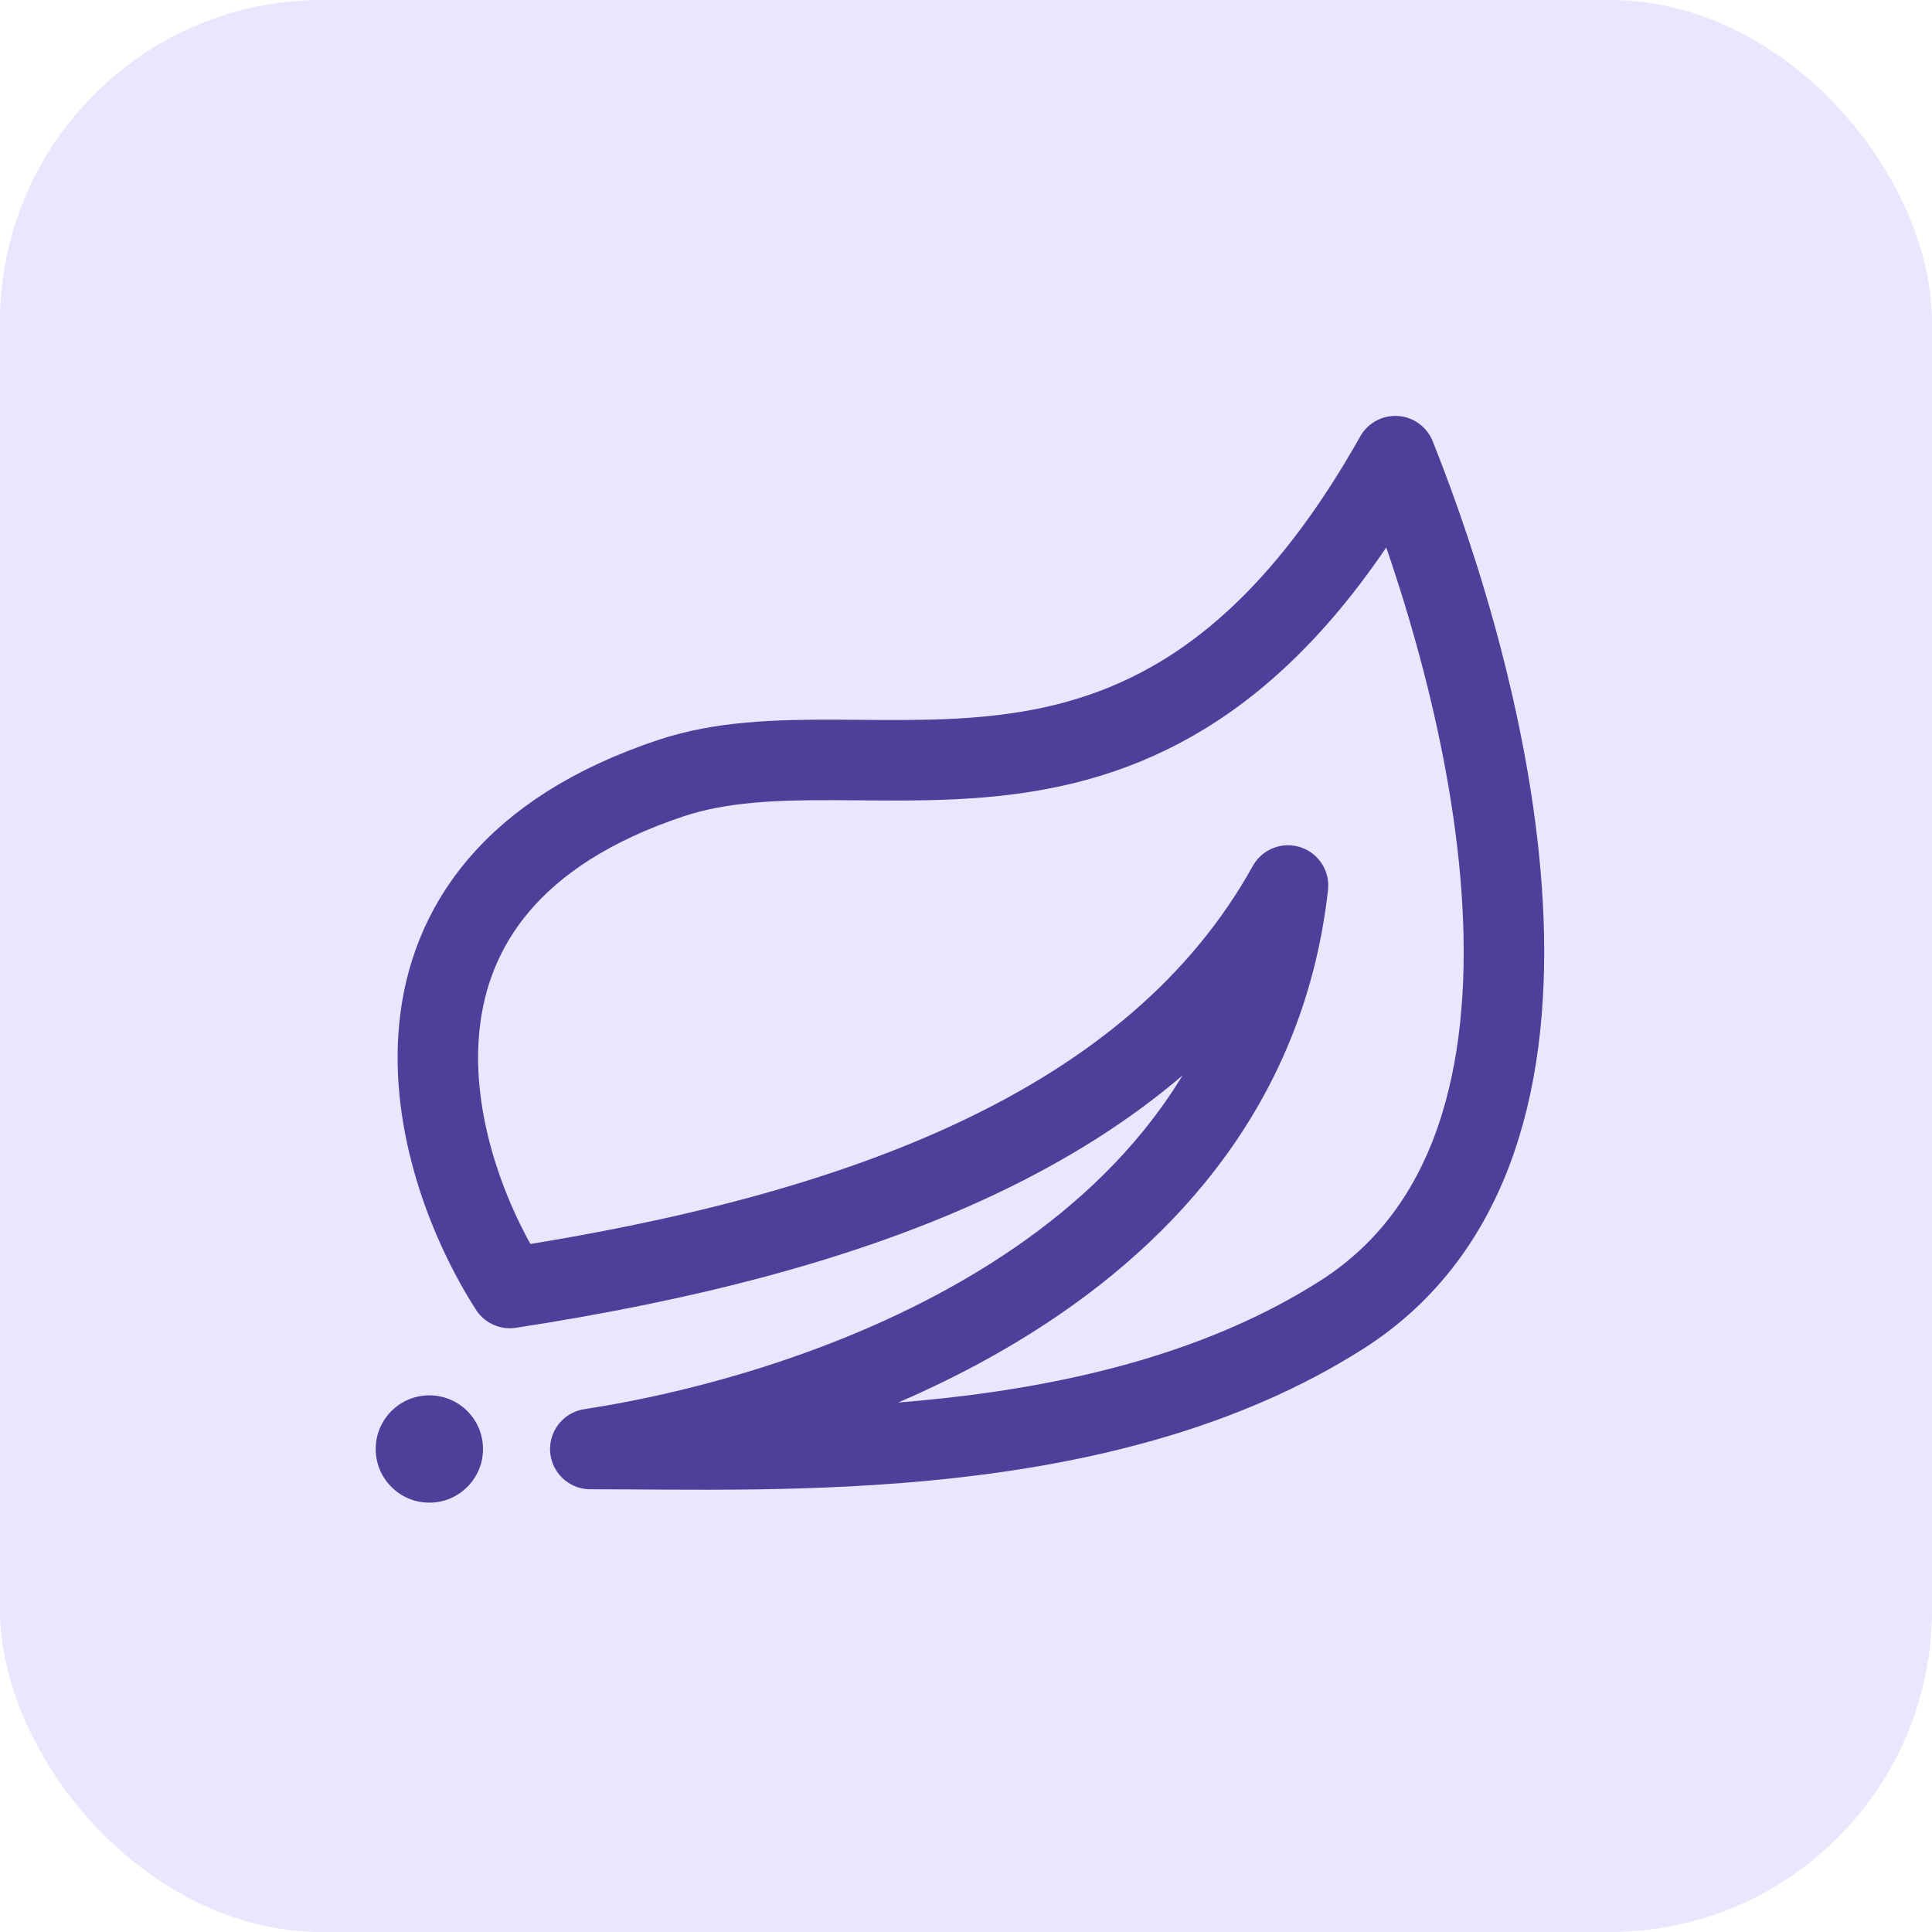
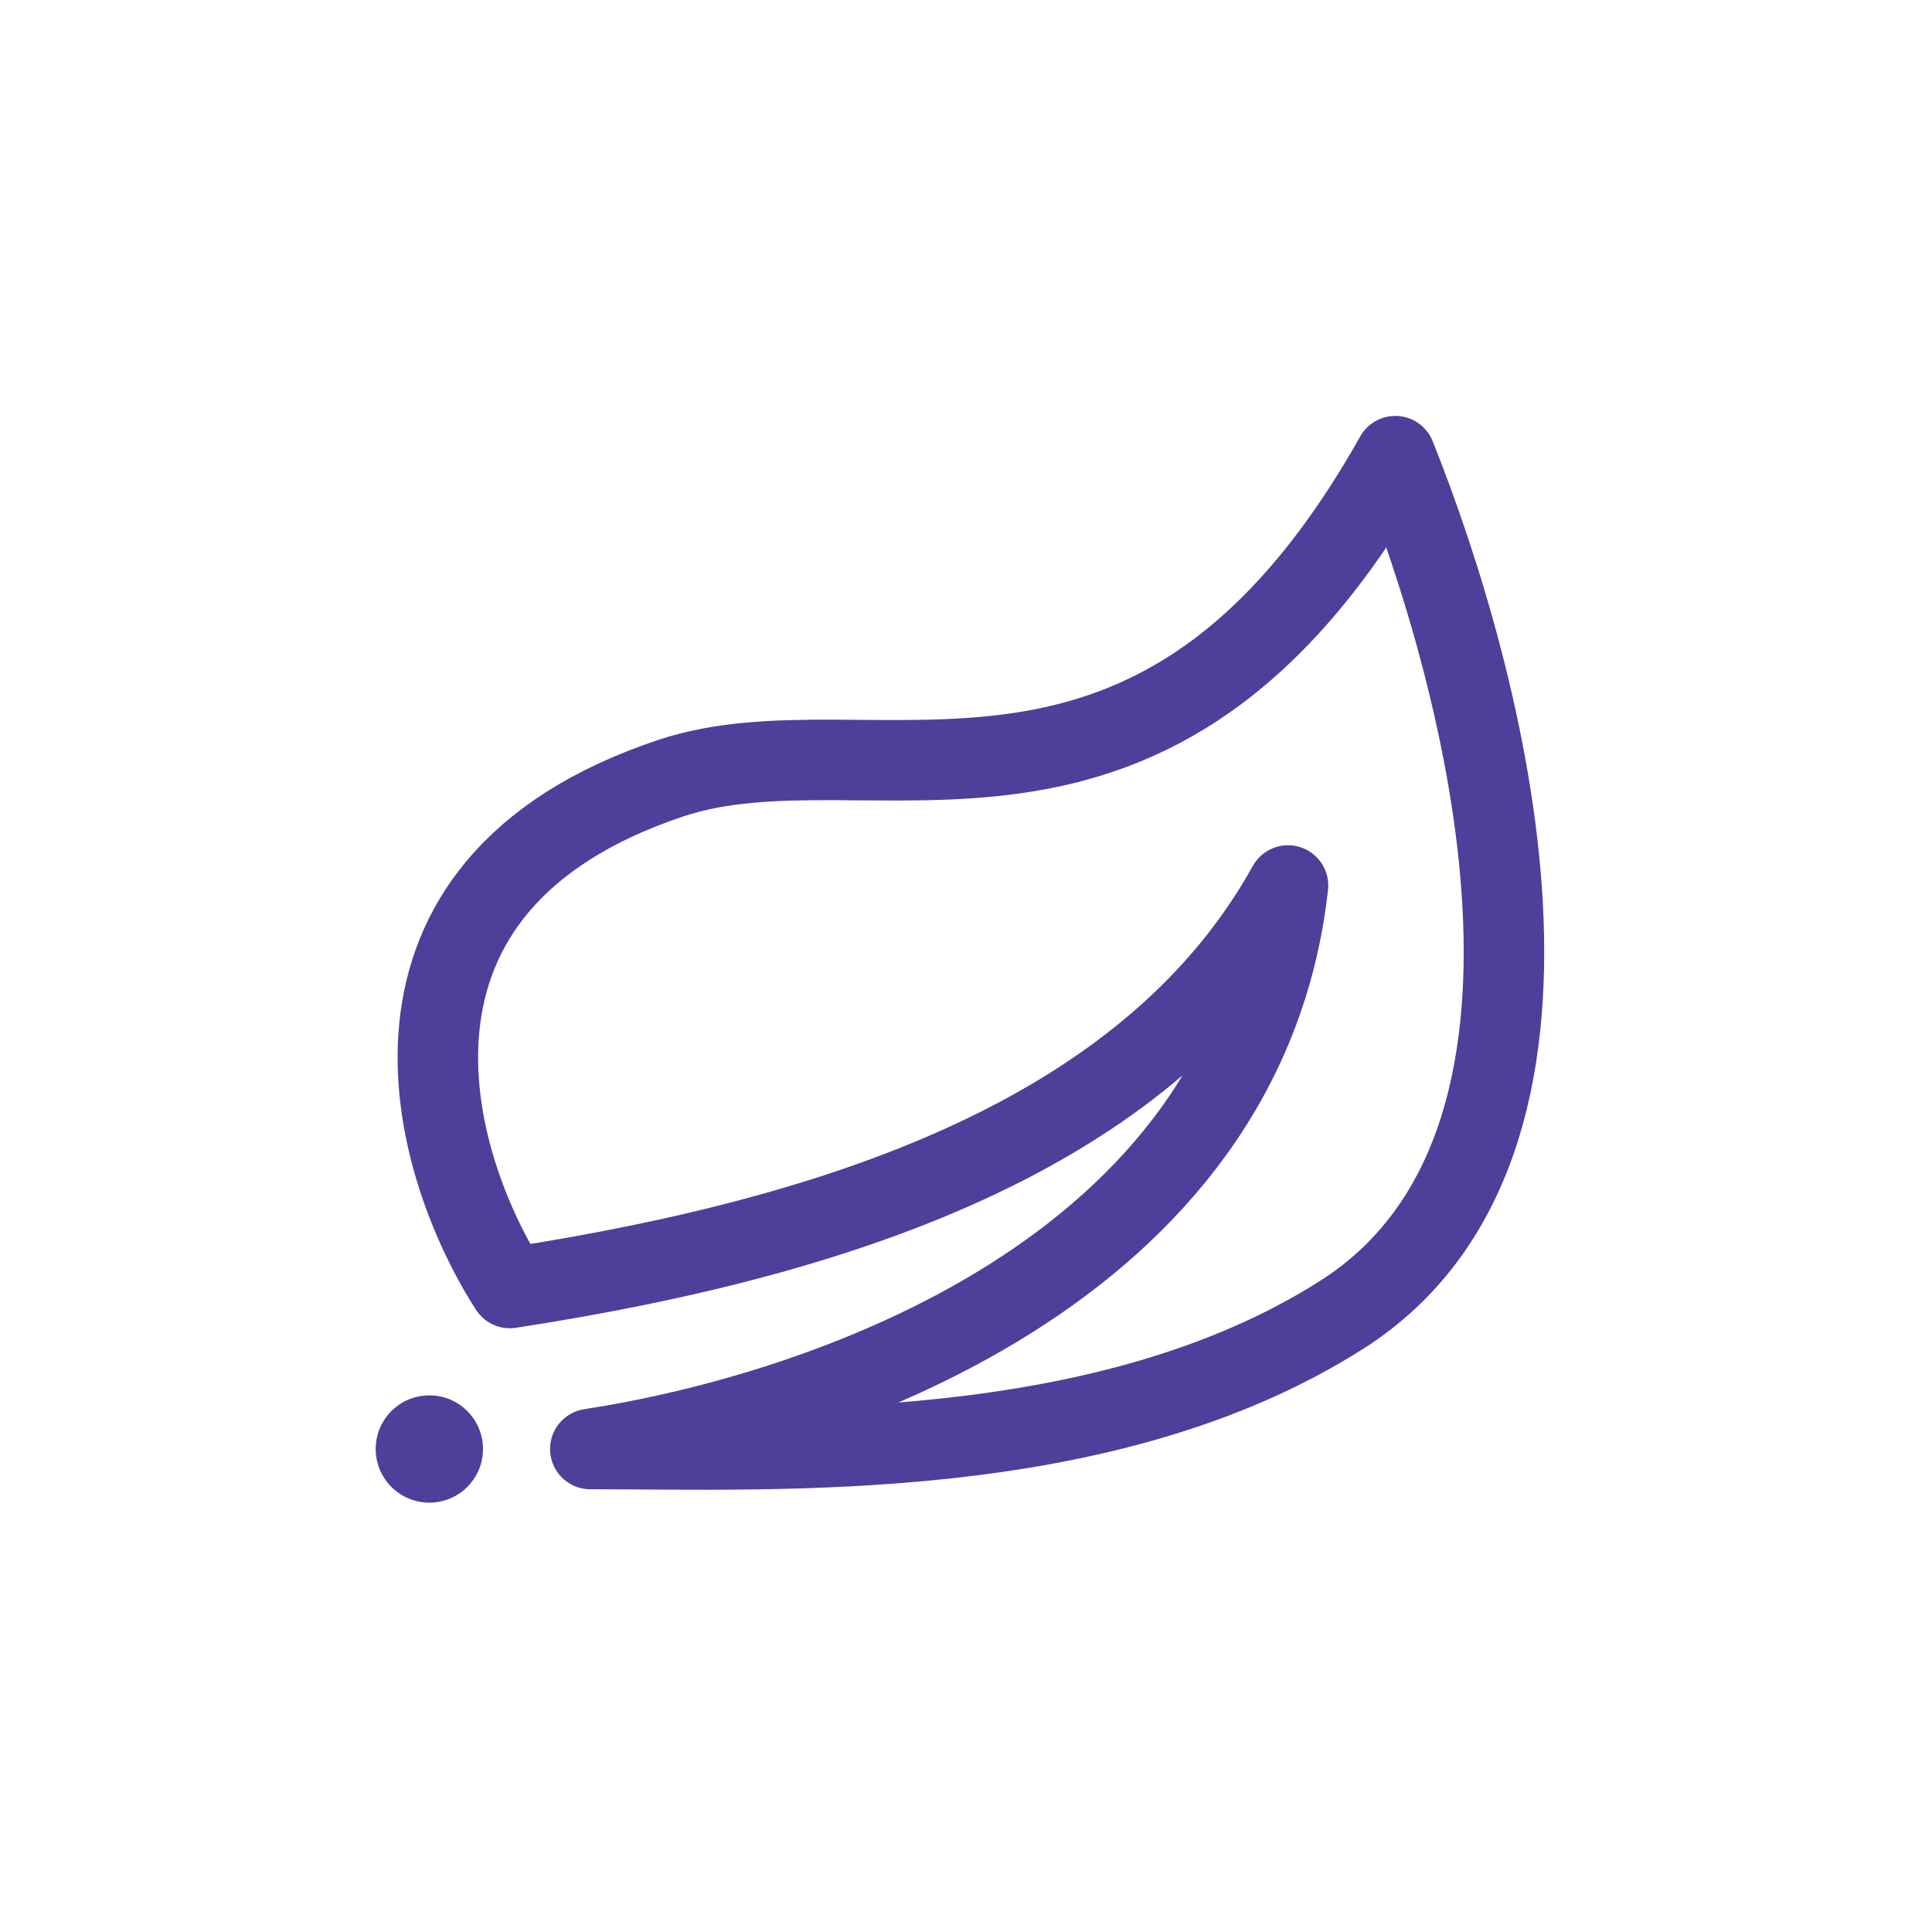
<svg xmlns="http://www.w3.org/2000/svg" width="48" height="48" viewBox="0 0 48 48" fill="none">
-   <rect width="48" height="48" rx="8" fill="#E9E6FD" />
  <path d="M16.667 19.333C8.667 22 10.667 28.889 12.667 32C21.333 30.667 28.666 28 32 22C30.933 31.6 20.444 35.111 14.666 36C19.333 36 27.466 36.4 33.333 32.667C40 28.424 36.889 16.889 34.666 11.333C28.666 22 21.666 17.667 16.667 19.333Z" stroke="#4D409B" stroke-width="2" stroke-linejoin="round" />
  <ellipse cx="10.667" cy="36" rx="1.333" ry="1.333" fill="#4D409B" />
</svg>